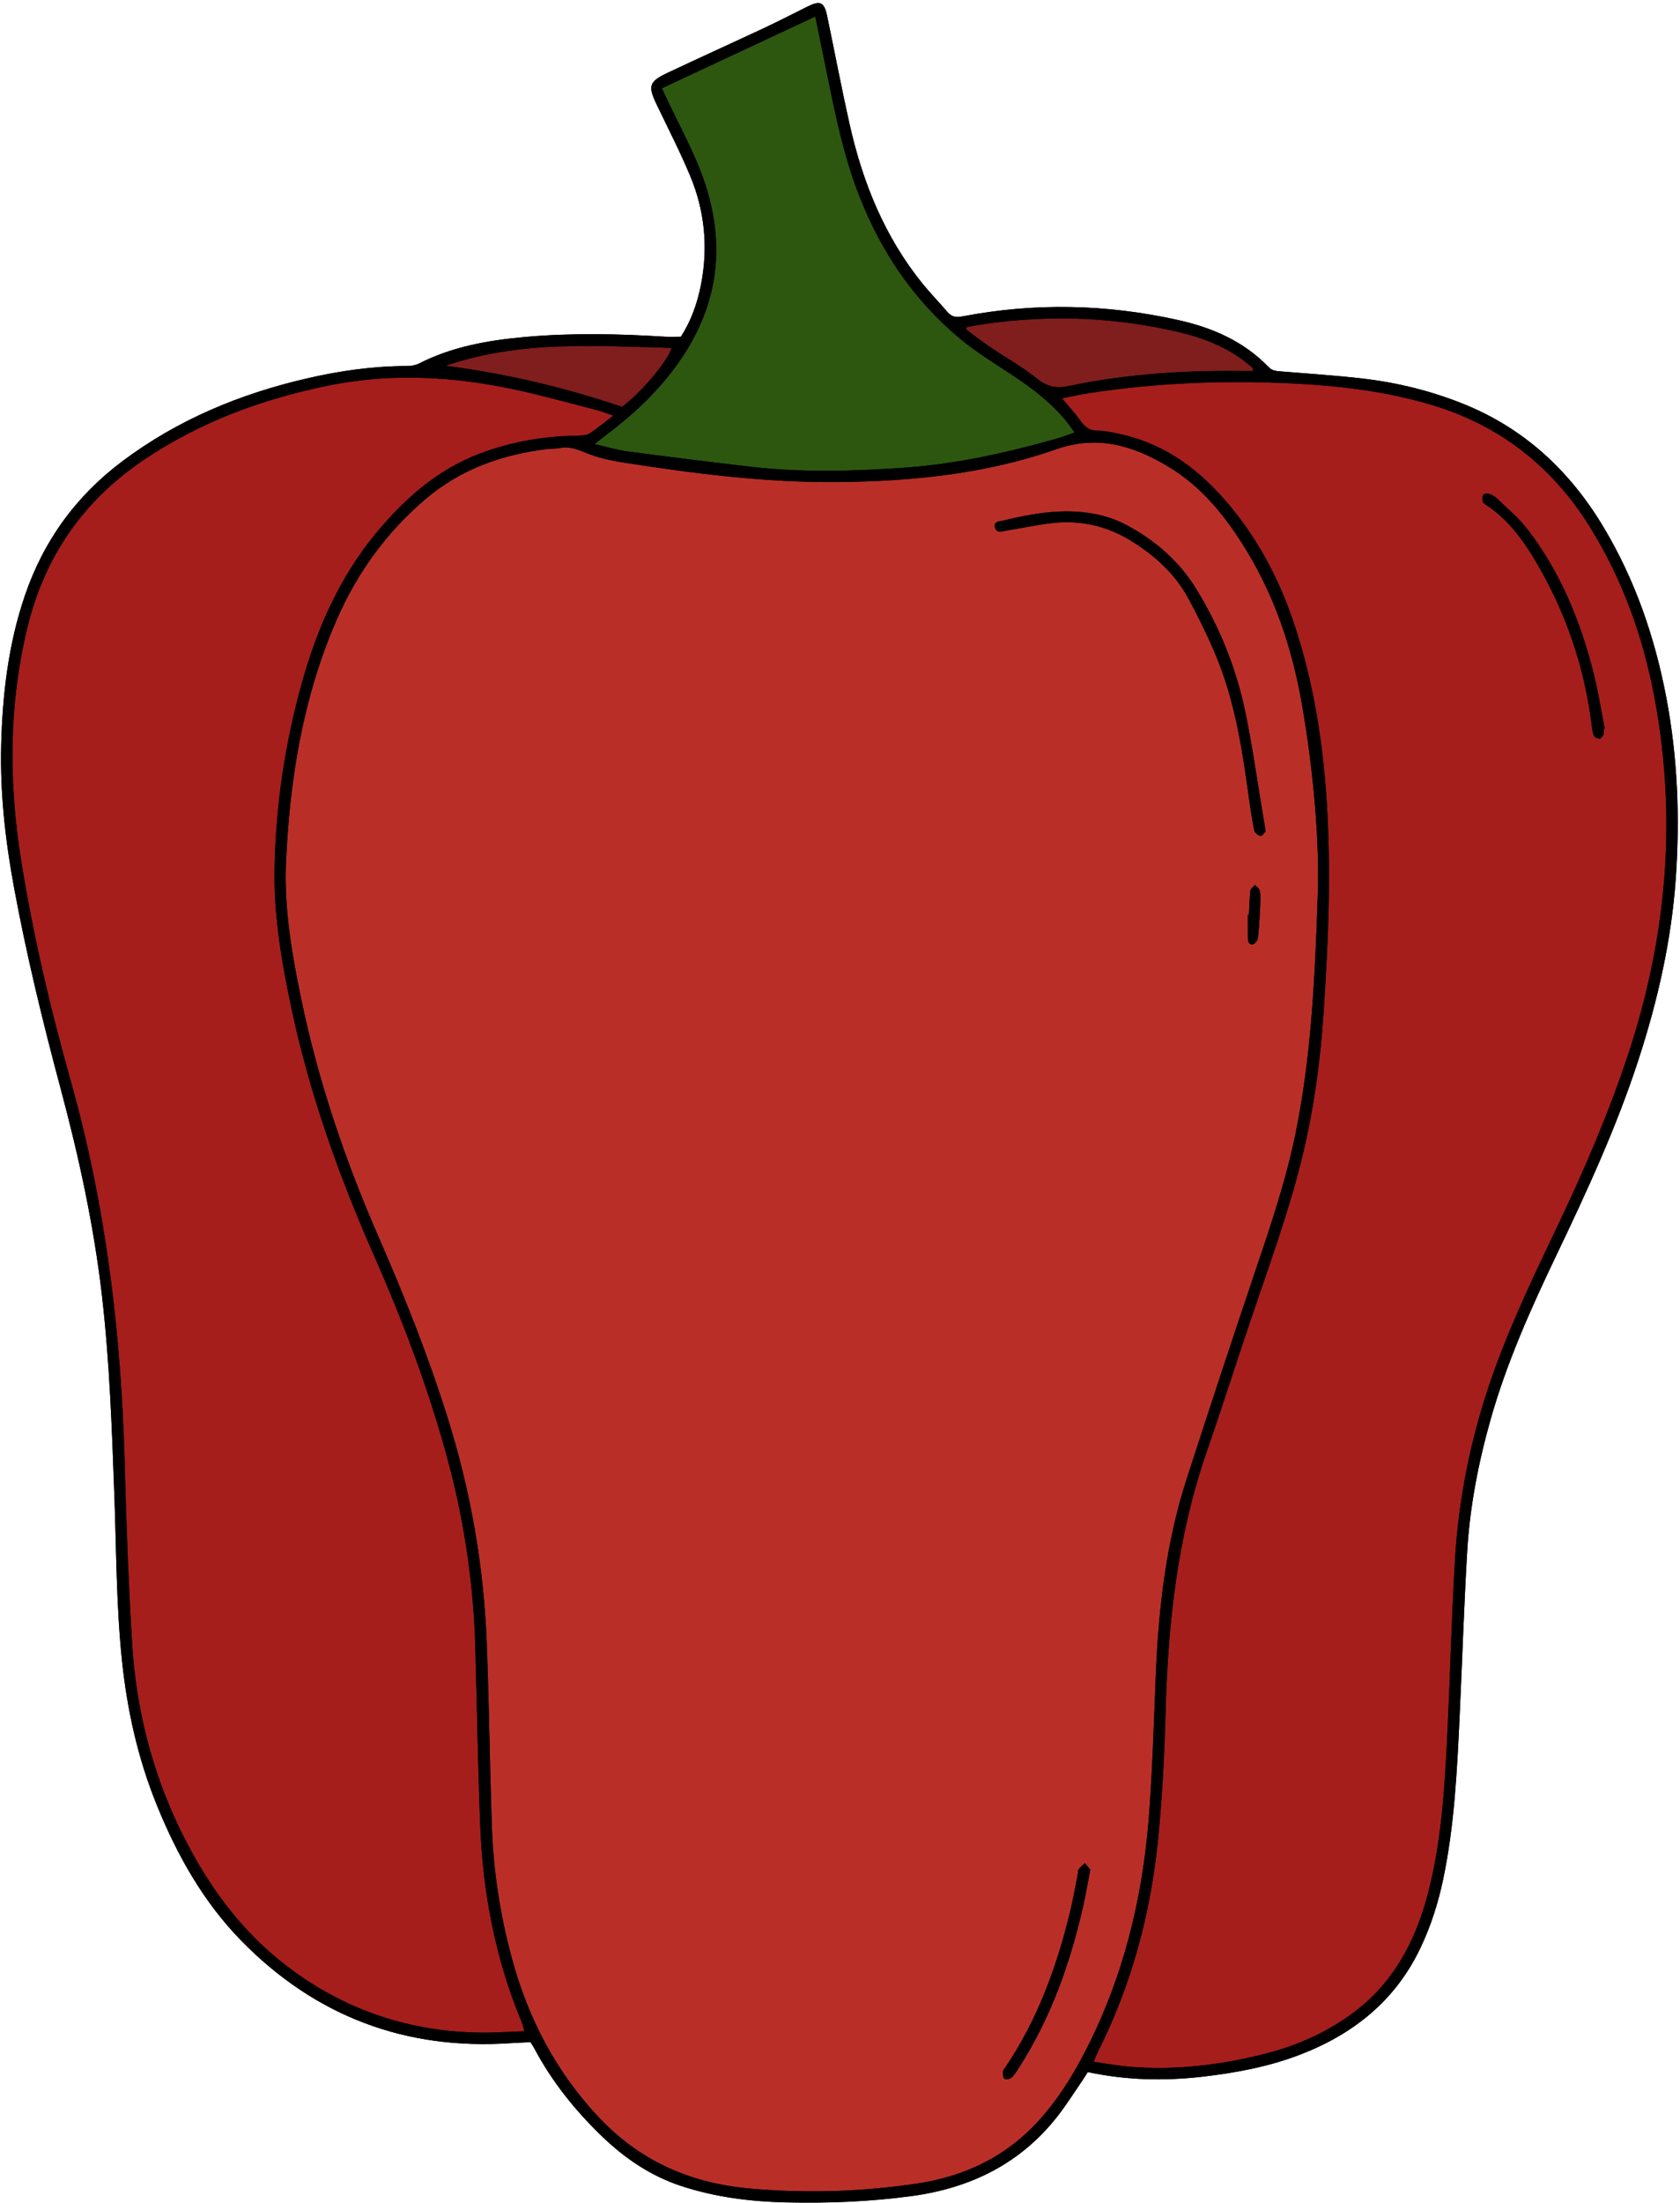
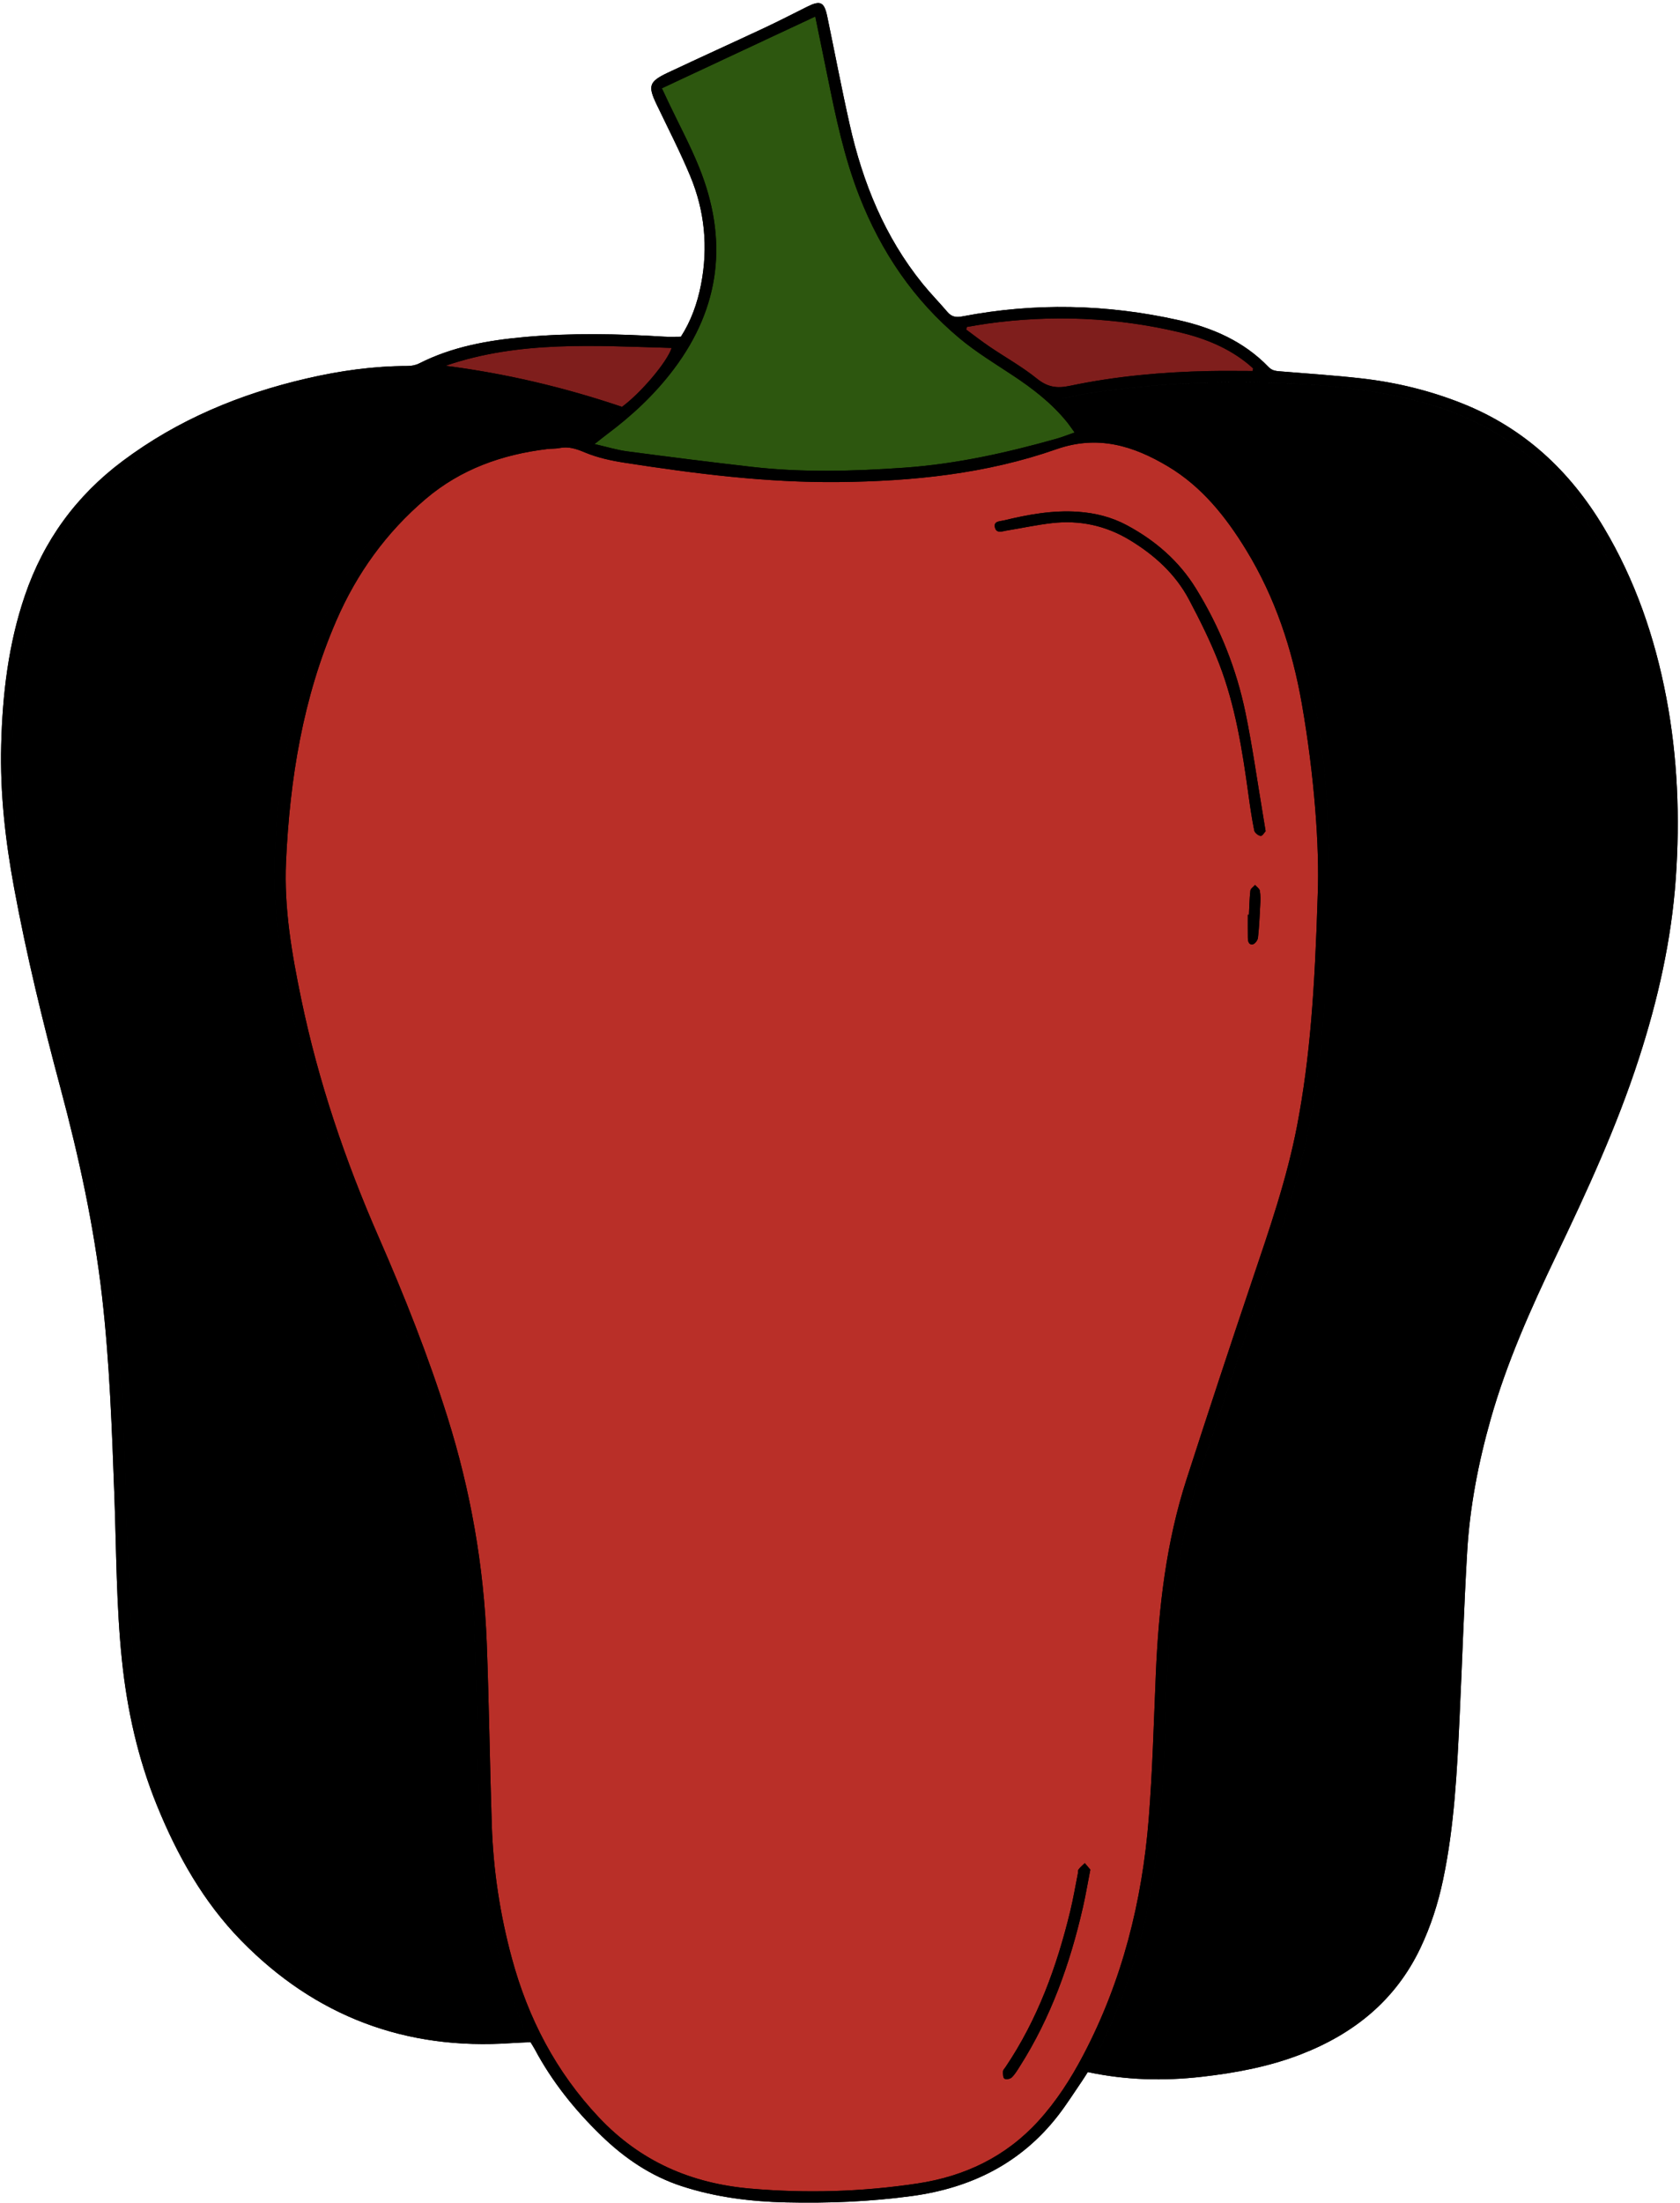
<svg xmlns="http://www.w3.org/2000/svg" height="434.3" preserveAspectRatio="xMidYMid meet" version="1.0" viewBox="-0.2 -0.6 331.3 434.3" width="331.3" zoomAndPan="magnify">
  <g id="change1_1">
    <path d="M259.663,175.65c-0.576,18.902-1.527,32.366-4.075,45.665 c-2.005,10.463-5.491,20.503-8.888,30.572c-4.39,13.014-8.687,26.061-12.912,39.13 c-4.014,12.415-5.495,25.25-6.049,38.227c-0.409,9.577-0.648,19.171-1.41,28.721 c-1.302,16.316-5.244,31.967-12.906,46.552c-2.461,4.685-5.301,9.106-8.886,13.033 c-6.424,7.035-14.538,10.871-23.798,12.27c-10.938,1.652-21.949,1.971-32.985,1.008 c-11.666-1.018-21.654-5.337-29.835-14.014c-8.508-9.023-13.964-19.539-17.179-31.392 c-2.334-8.602-3.664-17.348-3.958-26.238c-0.397-11.978-0.538-23.965-0.996-35.939 c-0.58-15.16-3.185-29.986-7.744-44.477c-3.817-12.132-8.5-23.922-13.593-35.562 c-6.613-15.115-11.883-30.67-15.243-46.844c-1.856-8.934-3.418-17.938-3.001-27.085 c0.745-16.371,3.345-32.407,9.935-47.574c4.042-9.303,9.836-17.339,17.588-23.931 c6.937-5.898,15.104-8.785,24.016-9.857c0.792-0.095,1.611-0.034,2.387-0.191 c1.805-0.365,3.314,0.152,5.01,0.862c2.47,1.034,5.181,1.622,7.847,2.035 c13.978,2.168,27.998,3.95,42.188,3.804c14.615-0.15,29.091-1.617,42.931-6.467 c8.218-2.88,15.236-0.669,22.048,3.401c6.667,3.983,11.409,9.939,15.408,16.484 c5.699,9.329,9.07,19.521,10.955,30.239C259.016,152.295,260.027,166.614,259.663,175.65z M249.383,163.241c-0.222-1.347-0.375-2.292-0.533-3.236c-1.125-6.685-2.06-13.409-3.424-20.044 c-1.796-8.739-5.084-16.944-9.788-24.559c-3.364-5.446-8.033-9.47-13.617-12.463 c-2.985-1.6-6.214-2.414-9.616-2.652c-5.01-0.351-9.857,0.545-14.676,1.712 c-0.76,0.184-2.07,0.109-1.71,1.431c0.321,1.18,1.431,0.697,2.255,0.564 c2.989-0.484,5.958-1.131,8.962-1.475c5.48-0.629,10.64,0.479,15.378,3.353 c4.863,2.95,8.999,6.691,11.678,11.753c2.159,4.08,4.234,8.242,5.9,12.54 c3.22,8.308,4.596,17.076,5.803,25.862c0.325,2.37,0.672,4.742,1.146,7.085 c0.092,0.453,0.802,1.029,1.271,1.073C248.755,164.216,249.169,163.466,249.383,163.241z M214.814,367.952c-0.271-0.32-0.681-0.802-1.09-1.284c-0.414,0.407-0.877,0.776-1.22,1.235 c-0.168,0.225-0.102,0.619-0.164,0.932c-0.485,2.425-0.897,4.869-1.478,7.271 c-2.643,10.931-6.441,21.39-12.784,30.789c-0.178,0.264-0.473,0.536-0.481,0.811 c-0.015,0.502-0.018,1.242,0.277,1.448c0.299,0.209,1.129,0.064,1.436-0.23 c0.623-0.595,1.082-1.375,1.552-2.114c6.167-9.682,9.953-20.315,12.494-31.437 C213.89,373.039,214.284,370.674,214.814,367.952z M246.097,179.722 c-0.076-0.001-0.151-0.002-0.227-0.003c0,1.508-0.014,3.017,0.007,4.525 c0.009,0.657,0.151,1.45,0.961,1.313c0.419-0.071,0.981-0.798,1.034-1.278 c0.239-2.128,0.338-4.274,0.443-6.415c0.047-0.95,0.085-1.922-0.069-2.852 c-0.071-0.43-0.613-0.781-0.941-1.168c-0.322,0.373-0.879,0.718-0.926,1.123 C246.197,176.542,246.177,178.135,246.097,179.722z M215.476,405.832 c0.341-0.81,0.551-1.405,0.833-1.964c6.612-13.15,10.386-27.139,11.849-41.717 c0.836-8.337,1.276-16.731,1.495-25.11c0.456-17.417,2.298-34.575,8.02-51.16 c3.099-8.984,5.985-18.041,9.032-27.043c3.559-10.513,7.388-20.936,9.992-31.754 c2.232-9.276,3.496-18.699,4.125-28.183c0.629-9.481,1.11-18.996,1.046-28.493 c-0.112-16.673-1.73-33.202-7.226-49.097c-3.002-8.681-7.386-16.641-13.482-23.576 c-5.741-6.532-12.603-11.267-21.304-12.942c-1.175-0.226-2.373-0.526-3.551-0.49 c-1.667,0.05-2.597-0.785-3.485-2.027c-1.013-1.416-2.209-2.701-3.585-4.354 c1.906-0.371,3.563-0.753,5.238-1.012c13.554-2.094,27.194-2.594,40.869-1.888 c8.94,0.461,17.799,1.552,26.449,4.095c13.581,3.992,23.977,12.077,31.443,24.009 c6.524,10.424,10.589,21.808,12.845,33.849c4.514,24.099,2.359,47.687-5.403,70.876 c-3.76,11.235-8.421,22.077-13.505,32.756c-4.428,9.301-8.909,18.576-12.459,28.269 c-4.509,12.314-7.231,25.012-7.996,38.082c-0.682,11.641-0.952,23.305-1.531,34.953 c-0.512,10.293-1.152,20.588-3.754,30.624c-2.492,9.613-6.959,17.996-15.22,23.971 c-5.256,3.801-11.105,6.307-17.354,7.855c-8.655,2.144-17.44,3.196-26.368,2.442 C220.2,406.608,217.93,406.178,215.476,405.832z M316.074,143.037 c0.059-0.014,0.118-0.029,0.177-0.043c-0.73-3.673-1.3-7.387-2.22-11.011 c-2.594-10.218-6.537-19.865-13.027-28.276c-1.735-2.248-3.986-4.103-6.048-6.09 c-0.443-0.427-1.063-0.724-1.655-0.919c-0.296-0.098-0.904,0.065-1.031,0.296 c-0.192,0.35-0.174,0.884-0.076,1.299c0.06,0.253,0.415,0.467,0.676,0.638 c4.179,2.749,7.096,6.647,9.605,10.844c6.013,10.06,9.763,20.924,11.211,32.569 c0.088,0.709,0.163,1.452,0.445,2.091c0.137,0.311,0.736,0.561,1.128,0.564 c0.251,0.002,0.604-0.46,0.732-0.784C316.129,143.865,316.056,143.433,316.074,143.037z M117.64,80.277c-4.09-1.078-8.18-2.155-12.287-3.167c-13.492-3.323-27.074-4.496-40.828-1.695 c-13.04,2.656-25.291,7.168-36.407,14.668c-11.968,8.076-19.533,19.097-22.923,33.055 c-3.735,15.379-3.672,30.867-1.146,46.398c2.348,14.441,5.676,28.683,9.648,42.743 c7.021,24.855,10.036,50.218,10.704,75.952c0.302,11.658,0.739,23.318,1.439,34.957 c0.834,13.875,4.345,27.096,10.793,39.463c5.2,9.974,11.892,18.688,21.123,25.36 c10.986,7.94,23.225,11.881,36.714,12.072c2.853,0.04,5.709-0.169,8.752-0.269 c-0.23-0.793-0.316-1.253-0.492-1.676c-5.239-12.536-7.737-25.664-8.245-39.178 c-0.435-11.576-0.634-23.162-0.952-34.742c-0.332-12.107-2.031-24.033-5.093-35.741 c-3.746-14.325-8.968-28.137-14.933-41.676c-6.939-15.751-12.694-31.895-16.268-48.772 c-1.908-9.007-3.457-18.073-3.3-27.301c0.215-12.594,2.084-24.987,5.51-37.112 c3.002-10.624,7.428-20.577,14.548-29.163c5.636-6.797,12.101-12.498,20.519-15.673 c6.204-2.34,12.62-3.405,19.227-3.507c0.773-0.012,1.679-0.029,2.286-0.416 c1.527-0.974,2.918-2.161,4.702-3.52C119.413,80.881,118.544,80.515,117.64,80.277z M130.323,16.802 c10.177-4.758,20.128-9.411,30.255-14.145c0.816,3.981,1.626,7.88,2.414,11.783 c1.612,7.984,3.277,15.951,6.255,23.576c4.296,10.996,10.721,20.521,19.803,28.094 c3.235,2.698,6.881,4.915,10.409,7.246c3.954,2.612,7.68,5.465,10.691,9.162 c0.487,0.598,0.917,1.243,1.571,2.137c-1.366,0.474-2.452,0.913-3.571,1.229 c-9.853,2.779-19.817,4.999-30.059,5.714c-9.974,0.696-19.955,0.982-29.914-0.152 c-8.248-0.939-16.484-1.984-24.714-3.072c-2.014-0.266-3.983-0.881-6.416-1.436 c1.091-0.856,1.758-1.403,2.448-1.918c4.956-3.698,9.433-7.879,13.169-12.836 c9.282-12.317,10.727-25.646,5.005-39.798c-1.762-4.358-4.003-8.523-6.024-12.777 C131.268,18.817,130.898,18.023,130.323,16.802z M246.821,72.533c-2.845,0-5.691-0.048-8.535,0.009 c-9.268,0.187-18.486,1.017-27.556,2.929c-2.576,0.543-4.399,0.222-6.472-1.451 c-2.904-2.343-6.213-4.179-9.315-6.281c-1.566-1.061-3.059-2.23-4.584-3.351 c0.028-0.178,0.056-0.355,0.085-0.533c1.353-0.223,2.702-0.475,4.06-0.664 c12.694-1.769,25.295-1.257,37.775,1.678c5.012,1.179,9.737,3.049,13.766,6.381 c0.302,0.25,0.589,0.518,0.883,0.778C246.892,72.196,246.856,72.364,246.821,72.533z M122.46,79.603 c3.678-2.71,8.829-8.727,9.797-11.617c-15.063-0.42-30.041-1.493-44.612,3.519 C99.582,73.029,111.166,75.787,122.46,79.603z M214.318,407.858c-0.437,0.679-0.805,1.285-1.206,1.869 c-1.538,2.238-2.986,4.545-4.648,6.688c-7.309,9.426-17.168,14.288-28.811,15.874 c-8.255,1.125-16.556,1.447-24.873,1.258c-6.973-0.159-13.855-1.018-20.525-3.192 c-6.134-2-11.304-5.525-15.896-9.977c-5.198-5.039-9.688-10.623-13.107-17.032 c-0.223-0.418-0.489-0.813-0.832-1.378c-1.236,0.058-2.499,0.093-3.759,0.181 c-20.871,1.449-38.703-5.281-53.298-20.208c-7.465-7.635-12.63-16.839-16.635-26.699 c-3.726-9.173-5.856-18.726-6.878-28.554c-1.118-10.746-1.097-21.542-1.491-32.321 c-0.482-13.175-0.933-26.352-2.441-39.465c-1.601-13.921-4.583-27.556-8.205-41.077 c-3.493-13.04-6.683-26.157-9.14-39.439c-1.719-9.293-2.78-18.657-2.54-28.119 c0.255-10.02,1.414-19.91,4.676-29.47C8.408,105.955,14.82,97.138,23.999,90.27 c10.875-8.137,23.102-13.208,36.24-16.255c6.554-1.52,13.187-2.463,19.936-2.468 c0.766-0.001,1.61-0.159,2.286-0.503c6.538-3.32,13.598-4.56,20.788-5.208 c9.175-0.827,18.362-0.641,27.547-0.069c1.029,0.064,2.066,0.009,3.28,0.009 c2.001-3.099,3.249-6.598,3.97-10.302c1.428-7.342,0.73-14.522-2.139-21.393 c-1.998-4.785-4.38-9.41-6.621-14.092c-1.751-3.658-1.521-4.499,2.225-6.266 c6.356-2.998,12.762-5.888,19.125-8.871c2.819-1.321,5.587-2.754,8.375-4.142 c2.578-1.283,3.325-0.935,3.925,1.94c1.483,7.115,2.839,14.258,4.434,21.348 c2.573,11.435,6.906,22.103,14.352,31.313c1.555,1.924,3.301,3.692,4.903,5.58 c0.829,0.976,1.704,1.123,2.958,0.882c14.241-2.735,28.452-2.429,42.591,0.725 c6.737,1.503,12.918,4.191,17.808,9.27c0.707,0.735,1.499,0.773,2.378,0.845 c5.334,0.441,10.679,0.782,15.994,1.39c6.849,0.783,13.52,2.41,19.934,4.979 c12.122,4.854,21.132,13.274,27.764,24.378c6.217,10.41,10.093,21.693,12.349,33.56 c2.238,11.77,2.703,23.651,1.872,35.573c-0.849,12.174-3.526,23.982-7.289,35.59 c-4.35,13.42-10.24,26.172-16.308,38.858c-5.002,10.457-9.736,21.021-12.909,32.211 c-2.427,8.559-4.116,17.265-4.637,26.142c-0.632,10.766-0.974,21.548-1.483,32.322 c-0.512,10.854-1.028,21.712-3.283,32.39c-0.977,4.628-2.416,9.105-4.45,13.384 c-4.901,10.312-13.115,16.918-23.569,20.971c-6.297,2.441-12.878,3.668-19.569,4.428 C229.26,409.641,221.794,409.46,214.318,407.858z M259.663,175.65 c0.364-9.036-0.647-23.355-3.146-37.57c-1.885-10.718-5.255-20.91-10.955-30.239 c-3.998-6.545-8.741-12.501-15.408-16.484c-6.813-4.07-13.83-6.281-22.048-3.401 c-13.841,4.85-28.317,6.317-42.931,6.467c-14.19,0.146-28.21-1.637-42.188-3.804 c-2.665-0.413-5.377-1.001-7.847-2.035c-1.696-0.71-3.205-1.227-5.01-0.862 c-0.777,0.157-1.595,0.096-2.387,0.191c-8.912,1.073-17.079,3.959-24.016,9.857 c-7.752,6.591-13.546,14.628-17.588,23.931c-6.59,15.167-9.19,31.203-9.935,47.574 c-0.416,9.147,1.145,18.151,3.001,27.085c3.36,16.174,8.63,31.729,15.243,46.844 c5.093,11.64,9.776,23.43,13.593,35.562c4.559,14.49,7.163,29.316,7.744,44.477 c0.459,11.975,0.599,23.962,0.996,35.939c0.294,8.89,1.625,17.636,3.958,26.238 c3.216,11.853,8.672,22.37,17.179,31.392c8.181,8.677,18.17,12.996,29.835,14.014 c11.036,0.963,22.047,0.644,32.985-1.008c9.26-1.398,17.375-5.235,23.798-12.27 c3.585-3.926,6.425-8.348,8.886-13.033c7.663-14.585,11.604-30.236,12.906-46.552 c0.762-9.55,1.001-19.144,1.41-28.721c0.554-12.977,2.035-25.812,6.049-38.227 c4.225-13.069,8.522-26.116,12.912-39.13c3.397-10.069,6.883-20.109,8.888-30.572 C258.135,208.016,259.087,194.553,259.663,175.65z M215.476,405.832c2.453,0.346,4.723,0.775,7.013,0.969 c8.928,0.754,17.713-0.298,26.368-2.442c6.249-1.548,12.098-4.053,17.354-7.855 c8.261-5.975,12.728-14.358,15.22-23.971c2.602-10.036,3.243-20.331,3.754-30.624 c0.579-11.648,0.85-23.312,1.531-34.953c0.765-13.07,3.487-25.769,7.996-38.082 c3.549-9.693,8.03-18.968,12.459-28.269c5.084-10.679,9.745-21.521,13.505-32.756 c7.762-23.189,9.917-46.777,5.403-70.876c-2.256-12.041-6.321-23.425-12.845-33.849 c-7.467-11.932-17.863-20.017-31.443-24.009c-8.65-2.543-17.509-3.633-26.449-4.095 c-13.675-0.706-27.315-0.206-40.869,1.888c-1.676,0.259-3.333,0.64-5.238,1.012 c1.376,1.654,2.572,2.938,3.585,4.354c0.888,1.242,1.818,2.077,3.485,2.027 c1.178-0.035,2.377,0.264,3.551,0.49c8.701,1.675,15.563,6.41,21.304,12.942 c6.095,6.935,10.48,14.895,13.482,23.576c5.496,15.895,7.113,32.424,7.226,49.097 c0.064,9.496-0.416,19.012-1.046,28.493c-0.629,9.484-1.893,18.907-4.125,28.183 c-2.604,10.819-6.432,21.241-9.992,31.754c-3.048,9.002-5.933,18.059-9.032,27.043 c-5.722,16.586-7.564,33.743-8.02,51.16c-0.219,8.379-0.659,16.773-1.495,25.11 c-1.463,14.578-5.237,28.567-11.849,41.717C216.028,404.428,215.817,405.022,215.476,405.832z M120.73,81.337c-1.316-0.457-2.186-0.822-3.09-1.06c-4.09-1.078-8.18-2.155-12.287-3.167 c-13.492-3.323-27.074-4.496-40.828-1.695c-13.04,2.656-25.291,7.168-36.407,14.668 c-11.968,8.076-19.533,19.097-22.923,33.055c-3.735,15.379-3.672,30.867-1.146,46.398 c2.348,14.441,5.676,28.683,9.648,42.743c7.021,24.855,10.036,50.218,10.704,75.952 c0.302,11.658,0.739,23.318,1.439,34.957c0.834,13.875,4.345,27.096,10.793,39.463 c5.2,9.974,11.892,18.688,21.123,25.36c10.986,7.94,23.225,11.881,36.714,12.072 c2.853,0.04,5.709-0.169,8.752-0.269c-0.23-0.793-0.316-1.253-0.492-1.676 c-5.239-12.536-7.737-25.664-8.245-39.178c-0.435-11.576-0.634-23.162-0.952-34.742 c-0.332-12.107-2.031-24.033-5.093-35.741c-3.746-14.325-8.968-28.137-14.933-41.676 c-6.939-15.751-12.694-31.895-16.268-48.772c-1.908-9.007-3.457-18.073-3.3-27.301 c0.215-12.594,2.084-24.987,5.51-37.112c3.002-10.624,7.428-20.577,14.548-29.163 c5.636-6.797,12.101-12.498,20.519-15.673c6.204-2.34,12.62-3.405,19.227-3.507 c0.773-0.012,1.679-0.029,2.286-0.416C117.555,83.883,118.947,82.696,120.73,81.337z M130.323,16.802 c0.574,1.221,0.944,2.014,1.32,2.805c2.021,4.254,4.262,8.419,6.024,12.777 c5.722,14.152,4.277,27.481-5.005,39.798c-3.736,4.958-8.213,9.138-13.169,12.836 c-0.691,0.515-1.358,1.062-2.448,1.918c2.434,0.556,4.402,1.17,6.416,1.436 c8.23,1.087,16.466,2.133,24.714,3.072c9.959,1.134,19.941,0.848,29.914,0.152 c10.243-0.715,20.207-2.935,30.059-5.714c1.12-0.316,2.205-0.755,3.571-1.229 c-0.654-0.894-1.084-1.539-1.571-2.137c-3.011-3.697-6.737-6.55-10.691-9.162 c-3.528-2.331-7.174-4.548-10.409-7.246c-9.081-7.574-15.507-17.099-19.803-28.094 c-2.979-7.625-4.643-15.592-6.255-23.576c-0.788-3.903-1.598-7.802-2.414-11.783 C150.452,7.391,140.5,12.044,130.323,16.802z M246.821,72.533c0.035-0.169,0.071-0.337,0.106-0.506 c-0.294-0.26-0.581-0.528-0.883-0.778c-4.029-3.332-8.754-5.202-13.766-6.381 c-12.48-2.935-25.081-3.447-37.775-1.678c-1.358,0.189-2.707,0.441-4.06,0.664 c-0.028,0.178-0.056,0.355-0.085,0.533c1.526,1.12,3.018,2.29,4.584,3.351 c3.102,2.102,6.412,3.939,9.315,6.281c2.073,1.672,3.896,1.994,6.472,1.451 c9.071-1.912,18.288-2.742,27.556-2.929C241.13,72.484,243.976,72.533,246.821,72.533z M87.645,71.505 c11.938,1.524,23.521,4.282,34.815,8.098c3.678-2.71,8.829-8.727,9.797-11.617 C117.194,67.566,102.216,66.494,87.645,71.505z M248.849,160.005c-1.125-6.685-2.06-13.409-3.424-20.044 c-1.796-8.739-5.084-16.944-9.788-24.559c-3.364-5.446-8.033-9.47-13.617-12.463 c-2.985-1.6-6.214-2.414-9.616-2.652c-5.01-0.351-9.857,0.545-14.676,1.712 c-0.76,0.184-2.07,0.109-1.71,1.431c0.321,1.18,1.431,0.697,2.255,0.564 c2.989-0.484,5.958-1.131,8.962-1.475c5.48-0.629,10.64,0.479,15.378,3.353 c4.863,2.95,8.999,6.691,11.678,11.753c2.159,4.08,4.234,8.242,5.9,12.54 c3.22,8.308,4.596,17.076,5.803,25.862c0.325,2.37,0.672,4.742,1.146,7.085 c0.092,0.453,0.802,1.029,1.271,1.073c0.342,0.032,0.757-0.719,0.97-0.944 C249.161,161.894,249.008,160.949,248.849,160.005z M213.724,366.668 c-0.414,0.407-0.877,0.776-1.22,1.235c-0.168,0.225-0.102,0.619-0.164,0.932 c-0.485,2.425-0.897,4.869-1.478,7.271c-2.643,10.931-6.441,21.39-12.784,30.789 c-0.178,0.264-0.473,0.536-0.481,0.811c-0.015,0.502-0.018,1.242,0.277,1.448 c0.299,0.209,1.129,0.064,1.436-0.23c0.623-0.595,1.082-1.375,1.552-2.114 c6.167-9.682,9.953-20.315,12.494-31.437c0.533-2.333,0.927-4.697,1.457-7.419 C214.543,367.632,214.133,367.15,213.724,366.668z M245.87,179.719c0,1.508-0.014,3.017,0.007,4.525 c0.009,0.657,0.151,1.45,0.961,1.313c0.419-0.071,0.981-0.798,1.034-1.278 c0.239-2.128,0.338-4.274,0.443-6.415c0.047-0.95,0.085-1.922-0.069-2.852 c-0.071-0.43-0.613-0.781-0.941-1.168c-0.322,0.373-0.879,0.718-0.926,1.123 c-0.182,1.575-0.202,3.168-0.282,4.755C246.021,179.721,245.946,179.72,245.87,179.719z M316.251,142.994c-0.73-3.673-1.3-7.387-2.22-11.011c-2.594-10.218-6.537-19.865-13.027-28.276 c-1.735-2.248-3.986-4.103-6.048-6.09c-0.443-0.427-1.063-0.724-1.655-0.919 c-0.296-0.098-0.904,0.065-1.031,0.296c-0.192,0.35-0.174,0.884-0.076,1.299 c0.06,0.253,0.415,0.467,0.676,0.638c4.179,2.749,7.096,6.647,9.605,10.844 c6.013,10.06,9.763,20.924,11.211,32.569c0.088,0.709,0.163,1.452,0.445,2.091 c0.137,0.311,0.736,0.561,1.128,0.564c0.251,0.002,0.604-0.46,0.732-0.784 c0.137-0.35,0.064-0.782,0.083-1.178C316.133,143.022,316.192,143.008,316.251,142.994z" fill="inherit" />
  </g>
  <g id="change2_1">
    <path d="M259.663,175.65c-0.576,18.902-1.527,32.366-4.075,45.665 c-2.005,10.463-5.491,20.503-8.888,30.572c-4.39,13.014-8.687,26.061-12.912,39.13 c-4.014,12.415-5.495,25.25-6.049,38.227c-0.409,9.577-0.648,19.171-1.41,28.721 c-1.302,16.316-5.244,31.967-12.906,46.552c-2.461,4.685-5.301,9.106-8.886,13.033 c-6.424,7.035-14.538,10.871-23.798,12.27c-10.938,1.652-21.949,1.971-32.985,1.008 c-11.666-1.018-21.654-5.337-29.835-14.014c-8.508-9.023-13.964-19.539-17.179-31.392 c-2.334-8.602-3.664-17.348-3.958-26.238c-0.397-11.978-0.538-23.965-0.996-35.939 c-0.58-15.16-3.185-29.986-7.744-44.477c-3.817-12.132-8.5-23.922-13.593-35.562 c-6.613-15.115-11.883-30.67-15.243-46.844c-1.856-8.934-3.418-17.938-3.001-27.085 c0.745-16.371,3.345-32.407,9.935-47.574c4.042-9.303,9.836-17.339,17.588-23.931 c6.937-5.898,15.104-8.785,24.016-9.857c0.792-0.095,1.611-0.034,2.387-0.191 c1.805-0.365,3.314,0.152,5.01,0.862c2.47,1.034,5.181,1.622,7.847,2.035 c13.978,2.168,27.998,3.95,42.188,3.804c14.615-0.15,29.091-1.617,42.931-6.467 c8.218-2.88,15.236-0.669,22.048,3.401c6.667,3.983,11.409,9.939,15.408,16.484 c5.699,9.329,9.07,19.521,10.955,30.239C259.016,152.295,260.027,166.614,259.663,175.65z M249.383,163.241c-0.222-1.347-0.375-2.292-0.533-3.236c-1.125-6.685-2.06-13.409-3.424-20.044 c-1.796-8.739-5.084-16.944-9.788-24.559c-3.364-5.446-8.033-9.47-13.617-12.463 c-2.985-1.6-6.214-2.414-9.616-2.652c-5.01-0.351-9.857,0.545-14.676,1.712 c-0.76,0.184-2.07,0.109-1.71,1.431c0.321,1.18,1.431,0.697,2.255,0.564 c2.989-0.484,5.958-1.131,8.962-1.475c5.48-0.629,10.64,0.479,15.378,3.353 c4.863,2.95,8.999,6.691,11.678,11.753c2.159,4.08,4.234,8.242,5.9,12.54 c3.22,8.308,4.596,17.076,5.803,25.862c0.325,2.37,0.672,4.742,1.146,7.085 c0.092,0.453,0.802,1.029,1.271,1.073C248.755,164.216,249.169,163.466,249.383,163.241z M214.814,367.952c-0.271-0.32-0.681-0.802-1.09-1.284c-0.414,0.407-0.877,0.776-1.22,1.235 c-0.168,0.225-0.102,0.619-0.164,0.932c-0.485,2.425-0.897,4.869-1.478,7.271 c-2.643,10.931-6.441,21.39-12.784,30.789c-0.178,0.264-0.473,0.536-0.481,0.811 c-0.015,0.502-0.018,1.242,0.277,1.448c0.299,0.209,1.129,0.064,1.436-0.23 c0.623-0.595,1.082-1.375,1.552-2.114c6.167-9.682,9.953-20.315,12.494-31.437 C213.89,373.039,214.284,370.674,214.814,367.952z M246.097,179.722 c-0.076-0.001-0.151-0.002-0.227-0.003c0,1.508-0.014,3.017,0.007,4.525 c0.009,0.657,0.151,1.45,0.961,1.313c0.419-0.071,0.981-0.798,1.034-1.278 c0.239-2.128,0.338-4.274,0.443-6.415c0.047-0.95,0.085-1.922-0.069-2.852 c-0.071-0.43-0.613-0.781-0.941-1.168c-0.322,0.373-0.879,0.718-0.926,1.123 C246.197,176.542,246.177,178.135,246.097,179.722z" fill="#B92F28" />
  </g>
  <g id="change3_1">
-     <path d="M215.476,405.832c0.341-0.81,0.551-1.405,0.833-1.964 c6.612-13.15,10.386-27.139,11.849-41.717c0.836-8.337,1.276-16.731,1.495-25.11 c0.456-17.417,2.298-34.575,8.02-51.16c3.099-8.984,5.985-18.041,9.032-27.043 c3.559-10.513,7.388-20.936,9.992-31.754c2.232-9.276,3.496-18.699,4.125-28.183 c0.629-9.481,1.11-18.996,1.046-28.493c-0.112-16.673-1.73-33.202-7.226-49.097 c-3.002-8.681-7.386-16.641-13.482-23.576c-5.741-6.532-12.603-11.267-21.304-12.942 c-1.175-0.226-2.373-0.526-3.551-0.49c-1.667,0.05-2.597-0.785-3.485-2.027 c-1.013-1.416-2.209-2.701-3.585-4.354c1.906-0.371,3.563-0.753,5.238-1.012 c13.554-2.094,27.194-2.594,40.869-1.888c8.94,0.461,17.799,1.552,26.449,4.095 c13.581,3.992,23.977,12.077,31.443,24.009c6.524,10.424,10.589,21.808,12.845,33.849 c4.514,24.099,2.359,47.687-5.403,70.876c-3.76,11.235-8.421,22.077-13.505,32.756 c-4.428,9.301-8.909,18.576-12.459,28.269c-4.509,12.314-7.231,25.012-7.996,38.082 c-0.682,11.641-0.952,23.305-1.531,34.953c-0.512,10.293-1.152,20.588-3.754,30.624 c-2.492,9.613-6.959,17.996-15.22,23.971c-5.256,3.801-11.105,6.307-17.354,7.855 c-8.655,2.144-17.44,3.196-26.368,2.442C220.2,406.608,217.93,406.178,215.476,405.832z M316.074,143.037c0.059-0.014,0.118-0.029,0.177-0.043c-0.73-3.673-1.3-7.387-2.22-11.011 c-2.594-10.218-6.537-19.865-13.027-28.276c-1.735-2.248-3.986-4.103-6.048-6.09 c-0.443-0.427-1.063-0.724-1.655-0.919c-0.296-0.098-0.904,0.065-1.031,0.296 c-0.192,0.35-0.174,0.884-0.076,1.299c0.06,0.253,0.415,0.467,0.676,0.638 c4.179,2.749,7.096,6.647,9.605,10.844c6.013,10.06,9.763,20.924,11.211,32.569 c0.088,0.709,0.163,1.452,0.445,2.091c0.137,0.311,0.736,0.561,1.128,0.564 c0.251,0.002,0.604-0.46,0.732-0.784C316.129,143.865,316.056,143.433,316.074,143.037z M117.64,80.277c-4.09-1.078-8.18-2.155-12.287-3.167c-13.492-3.323-27.074-4.496-40.828-1.695 c-13.04,2.656-25.291,7.168-36.407,14.668c-11.968,8.076-19.533,19.097-22.923,33.055 c-3.735,15.379-3.672,30.867-1.146,46.398c2.348,14.441,5.676,28.683,9.648,42.743 c7.021,24.855,10.036,50.218,10.704,75.952c0.302,11.658,0.739,23.318,1.439,34.957 c0.834,13.875,4.345,27.096,10.793,39.463c5.2,9.974,11.892,18.688,21.123,25.36 c10.986,7.94,23.225,11.881,36.714,12.072c2.853,0.04,5.709-0.169,8.752-0.269 c-0.23-0.793-0.316-1.253-0.492-1.676c-5.239-12.536-7.737-25.664-8.245-39.178 c-0.435-11.576-0.634-23.162-0.952-34.742c-0.332-12.107-2.031-24.033-5.093-35.741 c-3.746-14.325-8.968-28.137-14.933-41.676c-6.939-15.751-12.694-31.895-16.268-48.772 c-1.908-9.007-3.457-18.073-3.3-27.301c0.215-12.594,2.084-24.987,5.51-37.112 c3.002-10.624,7.428-20.577,14.548-29.163c5.636-6.797,12.101-12.498,20.519-15.673 c6.204-2.34,12.62-3.405,19.227-3.507c0.773-0.012,1.679-0.029,2.286-0.416 c1.527-0.974,2.918-2.161,4.702-3.52C119.413,80.881,118.544,80.515,117.64,80.277z" fill="#A51E1C" />
-   </g>
+     </g>
  <g id="change4_1">
    <path d="M130.323,16.802c10.177-4.758,20.128-9.411,30.255-14.145 c0.816,3.981,1.626,7.88,2.414,11.783c1.612,7.984,3.277,15.951,6.255,23.576 c4.296,10.996,10.721,20.521,19.803,28.094c3.235,2.698,6.881,4.915,10.409,7.246 c3.954,2.612,7.68,5.465,10.691,9.162c0.487,0.598,0.917,1.243,1.571,2.137 c-1.366,0.474-2.452,0.913-3.571,1.229c-9.853,2.779-19.817,4.999-30.059,5.714 c-9.974,0.696-19.955,0.982-29.914-0.152c-8.248-0.939-16.484-1.984-24.714-3.072 c-2.014-0.266-3.983-0.881-6.416-1.436c1.091-0.856,1.758-1.403,2.448-1.918 c4.956-3.698,9.433-7.879,13.169-12.836c9.282-12.317,10.727-25.646,5.005-39.798 c-1.762-4.358-4.003-8.523-6.024-12.777C131.268,18.817,130.898,18.023,130.323,16.802z" fill="#2D570F" />
  </g>
  <g id="change5_1">
    <path d="M246.821,72.533c-2.845,0-5.691-0.048-8.535,0.009 c-9.268,0.187-18.486,1.017-27.556,2.929c-2.576,0.543-4.399,0.222-6.472-1.451 c-2.904-2.343-6.213-4.179-9.315-6.281c-1.566-1.061-3.059-2.23-4.584-3.351 c0.028-0.178,0.056-0.355,0.085-0.533c1.353-0.223,2.702-0.475,4.06-0.664 c12.694-1.769,25.295-1.257,37.775,1.678c5.012,1.179,9.737,3.049,13.766,6.381 c0.302,0.25,0.589,0.518,0.883,0.778C246.892,72.196,246.856,72.364,246.821,72.533z M122.46,79.603 c3.678-2.71,8.829-8.727,9.797-11.617c-15.063-0.42-30.041-1.493-44.612,3.519 C99.582,73.029,111.166,75.787,122.46,79.603z" fill="#7F1E1C" />
  </g>
  <g id="change1_2">
    <path d="M214.318,407.858c-0.437,0.679-0.805,1.285-1.206,1.869c-1.538,2.238-2.986,4.545-4.648,6.688 c-7.309,9.426-17.168,14.288-28.811,15.874c-8.255,1.125-16.556,1.447-24.873,1.258 c-6.973-0.159-13.855-1.018-20.525-3.192c-6.134-2-11.304-5.525-15.896-9.977 c-5.198-5.039-9.688-10.623-13.107-17.032c-0.223-0.418-0.489-0.813-0.832-1.378 c-1.236,0.058-2.499,0.093-3.759,0.181c-20.871,1.449-38.703-5.281-53.298-20.208 c-7.465-7.635-12.63-16.839-16.635-26.699c-3.726-9.173-5.856-18.726-6.878-28.554 c-1.118-10.746-1.097-21.542-1.491-32.321c-0.482-13.175-0.933-26.352-2.441-39.465 c-1.601-13.921-4.583-27.556-8.205-41.077c-3.493-13.04-6.683-26.157-9.14-39.439 c-1.719-9.293-2.78-18.657-2.54-28.119c0.255-10.02,1.414-19.91,4.676-29.47 C8.408,105.955,14.82,97.138,23.999,90.27c10.875-8.137,23.102-13.208,36.24-16.255 c6.554-1.52,13.187-2.463,19.936-2.468c0.766-0.001,1.61-0.159,2.286-0.503 c6.538-3.32,13.598-4.56,20.788-5.208c9.175-0.827,18.362-0.641,27.547-0.069 c1.029,0.064,2.066,0.009,3.28,0.009c2.001-3.099,3.249-6.598,3.97-10.302 c1.428-7.342,0.73-14.522-2.139-21.393c-1.998-4.785-4.38-9.41-6.621-14.092 c-1.751-3.658-1.521-4.499,2.225-6.266c6.356-2.998,12.762-5.888,19.125-8.871 c2.819-1.321,5.587-2.754,8.375-4.142c2.578-1.283,3.325-0.935,3.925,1.94 c1.483,7.115,2.839,14.258,4.434,21.348c2.573,11.435,6.906,22.103,14.352,31.313 c1.555,1.924,3.301,3.692,4.903,5.58c0.829,0.976,1.704,1.123,2.958,0.882 c14.241-2.735,28.452-2.429,42.591,0.725c6.737,1.503,12.918,4.191,17.808,9.27 c0.707,0.735,1.499,0.773,2.378,0.845c5.334,0.441,10.679,0.782,15.994,1.39 c6.849,0.783,13.52,2.41,19.934,4.979c12.122,4.854,21.132,13.274,27.764,24.378 c6.217,10.41,10.093,21.693,12.349,33.56c2.238,11.77,2.703,23.651,1.872,35.573 c-0.849,12.174-3.526,23.982-7.289,35.59c-4.35,13.42-10.24,26.172-16.308,38.858 c-5.002,10.457-9.736,21.021-12.909,32.211c-2.427,8.559-4.116,17.265-4.637,26.142 c-0.632,10.766-0.974,21.548-1.483,32.322c-0.512,10.854-1.028,21.712-3.283,32.39 c-0.977,4.628-2.416,9.105-4.45,13.384c-4.901,10.312-13.115,16.918-23.569,20.971 c-6.297,2.441-12.878,3.668-19.569,4.428C229.26,409.641,221.794,409.46,214.318,407.858z M259.663,175.65c0.364-9.036-0.647-23.355-3.146-37.57c-1.885-10.718-5.255-20.91-10.955-30.239 c-3.998-6.545-8.741-12.501-15.408-16.484c-6.813-4.07-13.83-6.281-22.048-3.401 c-13.841,4.85-28.317,6.317-42.931,6.467c-14.19,0.146-28.21-1.637-42.188-3.804 c-2.665-0.413-5.377-1.001-7.847-2.035c-1.696-0.71-3.205-1.227-5.01-0.862 c-0.777,0.157-1.595,0.096-2.387,0.191c-8.912,1.073-17.079,3.959-24.016,9.857 c-7.752,6.591-13.546,14.628-17.588,23.931c-6.59,15.167-9.19,31.203-9.935,47.574 c-0.416,9.147,1.145,18.151,3.001,27.085c3.36,16.174,8.63,31.729,15.243,46.844 c5.093,11.64,9.776,23.43,13.593,35.562c4.559,14.49,7.163,29.316,7.744,44.477 c0.459,11.975,0.599,23.962,0.996,35.939c0.294,8.89,1.625,17.636,3.958,26.238 c3.216,11.853,8.672,22.37,17.179,31.392c8.181,8.677,18.17,12.996,29.835,14.014 c11.036,0.963,22.047,0.644,32.985-1.008c9.26-1.398,17.375-5.235,23.798-12.27 c3.585-3.926,6.425-8.348,8.886-13.033c7.663-14.585,11.604-30.236,12.906-46.552 c0.762-9.55,1.001-19.144,1.41-28.721c0.554-12.977,2.035-25.812,6.049-38.227 c4.225-13.069,8.522-26.116,12.912-39.13c3.397-10.069,6.883-20.109,8.888-30.572 C258.135,208.016,259.087,194.553,259.663,175.65z M215.476,405.832c2.453,0.346,4.723,0.775,7.013,0.969 c8.928,0.754,17.713-0.298,26.368-2.442c6.249-1.548,12.098-4.053,17.354-7.855 c8.261-5.975,12.728-14.358,15.22-23.971c2.602-10.036,3.243-20.331,3.754-30.624 c0.579-11.648,0.85-23.312,1.531-34.953c0.765-13.07,3.487-25.769,7.996-38.082 c3.549-9.693,8.03-18.968,12.459-28.269c5.084-10.679,9.745-21.521,13.505-32.756 c7.762-23.189,9.917-46.777,5.403-70.876c-2.256-12.041-6.321-23.425-12.845-33.849 c-7.467-11.932-17.863-20.017-31.443-24.009c-8.65-2.543-17.509-3.633-26.449-4.095 c-13.675-0.706-27.315-0.206-40.869,1.888c-1.676,0.259-3.333,0.64-5.238,1.012 c1.376,1.654,2.572,2.938,3.585,4.354c0.888,1.242,1.818,2.077,3.485,2.027 c1.178-0.035,2.377,0.264,3.551,0.49c8.701,1.675,15.563,6.41,21.304,12.942 c6.095,6.935,10.48,14.895,13.482,23.576c5.496,15.895,7.113,32.424,7.226,49.097 c0.064,9.496-0.416,19.012-1.046,28.493c-0.629,9.484-1.893,18.907-4.125,28.183 c-2.604,10.819-6.432,21.241-9.992,31.754c-3.048,9.002-5.933,18.059-9.032,27.043 c-5.722,16.586-7.564,33.743-8.02,51.16c-0.219,8.379-0.659,16.773-1.495,25.11 c-1.463,14.578-5.237,28.567-11.849,41.717C216.028,404.428,215.817,405.022,215.476,405.832z M120.73,81.337c-1.316-0.457-2.186-0.822-3.09-1.06c-4.09-1.078-8.18-2.155-12.287-3.167 c-13.492-3.323-27.074-4.496-40.828-1.695c-13.04,2.656-25.291,7.168-36.407,14.668 c-11.968,8.076-19.533,19.097-22.923,33.055c-3.735,15.379-3.672,30.867-1.146,46.398 c2.348,14.441,5.676,28.683,9.648,42.743c7.021,24.855,10.036,50.218,10.704,75.952 c0.302,11.658,0.739,23.318,1.439,34.957c0.834,13.875,4.345,27.096,10.793,39.463 c5.2,9.974,11.892,18.688,21.123,25.36c10.986,7.94,23.225,11.881,36.714,12.072 c2.853,0.04,5.709-0.169,8.752-0.269c-0.23-0.793-0.316-1.253-0.492-1.676 c-5.239-12.536-7.737-25.664-8.245-39.178c-0.435-11.576-0.634-23.162-0.952-34.742 c-0.332-12.107-2.031-24.033-5.093-35.741c-3.746-14.325-8.968-28.137-14.933-41.676 c-6.939-15.751-12.694-31.895-16.268-48.772c-1.908-9.007-3.457-18.073-3.3-27.301 c0.215-12.594,2.084-24.987,5.51-37.112c3.002-10.624,7.428-20.577,14.548-29.163 c5.636-6.797,12.101-12.498,20.519-15.673c6.204-2.34,12.62-3.405,19.227-3.507 c0.773-0.012,1.679-0.029,2.286-0.416C117.555,83.883,118.947,82.696,120.73,81.337z M130.323,16.802 c0.574,1.221,0.944,2.014,1.32,2.805c2.021,4.254,4.262,8.419,6.024,12.777 c5.722,14.152,4.277,27.481-5.005,39.798c-3.736,4.958-8.213,9.138-13.169,12.836 c-0.691,0.515-1.358,1.062-2.448,1.918c2.434,0.556,4.402,1.17,6.416,1.436 c8.23,1.087,16.466,2.133,24.714,3.072c9.959,1.134,19.941,0.848,29.914,0.152 c10.243-0.715,20.207-2.935,30.059-5.714c1.12-0.316,2.205-0.755,3.571-1.229 c-0.654-0.894-1.084-1.539-1.571-2.137c-3.011-3.697-6.737-6.55-10.691-9.162 c-3.528-2.331-7.174-4.548-10.409-7.246c-9.081-7.574-15.507-17.099-19.803-28.094 c-2.979-7.625-4.643-15.592-6.255-23.576c-0.788-3.903-1.598-7.802-2.414-11.783 C150.452,7.391,140.5,12.044,130.323,16.802z M246.821,72.533c0.035-0.169,0.071-0.337,0.106-0.506 c-0.294-0.26-0.581-0.528-0.883-0.778c-4.029-3.332-8.754-5.202-13.766-6.381 c-12.48-2.935-25.081-3.447-37.775-1.678c-1.358,0.189-2.707,0.441-4.06,0.664 c-0.028,0.178-0.056,0.355-0.085,0.533c1.526,1.12,3.018,2.29,4.584,3.351 c3.102,2.102,6.412,3.939,9.315,6.281c2.073,1.672,3.896,1.994,6.472,1.451 c9.071-1.912,18.288-2.742,27.556-2.929C241.13,72.484,243.976,72.533,246.821,72.533z M87.645,71.505 c11.938,1.524,23.521,4.282,34.815,8.098c3.678-2.71,8.829-8.727,9.797-11.617 C117.194,67.566,102.216,66.494,87.645,71.505z M248.849,160.005c-1.125-6.685-2.06-13.409-3.424-20.044 c-1.796-8.739-5.084-16.944-9.788-24.559c-3.364-5.446-8.033-9.47-13.617-12.463 c-2.985-1.6-6.214-2.414-9.616-2.652c-5.01-0.351-9.857,0.545-14.676,1.712 c-0.76,0.184-2.07,0.109-1.71,1.431c0.321,1.18,1.431,0.697,2.255,0.564 c2.989-0.484,5.958-1.131,8.962-1.475c5.48-0.629,10.64,0.479,15.378,3.353 c4.863,2.95,8.999,6.691,11.678,11.753c2.159,4.08,4.234,8.242,5.9,12.54 c3.22,8.308,4.596,17.076,5.803,25.862c0.325,2.37,0.672,4.742,1.146,7.085 c0.092,0.453,0.802,1.029,1.271,1.073c0.342,0.032,0.757-0.719,0.97-0.944 C249.161,161.894,249.008,160.949,248.849,160.005z M213.724,366.668 c-0.414,0.407-0.877,0.776-1.22,1.235c-0.168,0.225-0.102,0.619-0.164,0.932 c-0.485,2.425-0.897,4.869-1.478,7.271c-2.643,10.931-6.441,21.39-12.784,30.789 c-0.178,0.264-0.473,0.536-0.481,0.811c-0.015,0.502-0.018,1.242,0.277,1.448 c0.299,0.209,1.129,0.064,1.436-0.23c0.623-0.595,1.082-1.375,1.552-2.114 c6.167-9.682,9.953-20.315,12.494-31.437c0.533-2.333,0.927-4.697,1.457-7.419 C214.543,367.632,214.133,367.15,213.724,366.668z M245.87,179.719c0,1.508-0.014,3.017,0.007,4.525 c0.009,0.657,0.151,1.45,0.961,1.313c0.419-0.071,0.981-0.798,1.034-1.278 c0.239-2.128,0.338-4.274,0.443-6.415c0.047-0.95,0.085-1.922-0.069-2.852 c-0.071-0.43-0.613-0.781-0.941-1.168c-0.322,0.373-0.879,0.718-0.926,1.123 c-0.182,1.575-0.202,3.168-0.282,4.755C246.021,179.721,245.946,179.72,245.87,179.719z M316.251,142.994c-0.73-3.673-1.3-7.387-2.22-11.011c-2.594-10.218-6.537-19.865-13.027-28.276 c-1.735-2.248-3.986-4.103-6.048-6.09c-0.443-0.427-1.063-0.724-1.655-0.919 c-0.296-0.098-0.904,0.065-1.031,0.296c-0.192,0.35-0.174,0.884-0.076,1.299 c0.06,0.253,0.415,0.467,0.676,0.638c4.179,2.749,7.096,6.647,9.605,10.844 c6.013,10.06,9.763,20.924,11.211,32.569c0.088,0.709,0.163,1.452,0.445,2.091 c0.137,0.311,0.736,0.561,1.128,0.564c0.251,0.002,0.604-0.46,0.732-0.784 c0.137-0.35,0.064-0.782,0.083-1.178C316.133,143.022,316.192,143.008,316.251,142.994z" fill="inherit" />
  </g>
</svg>